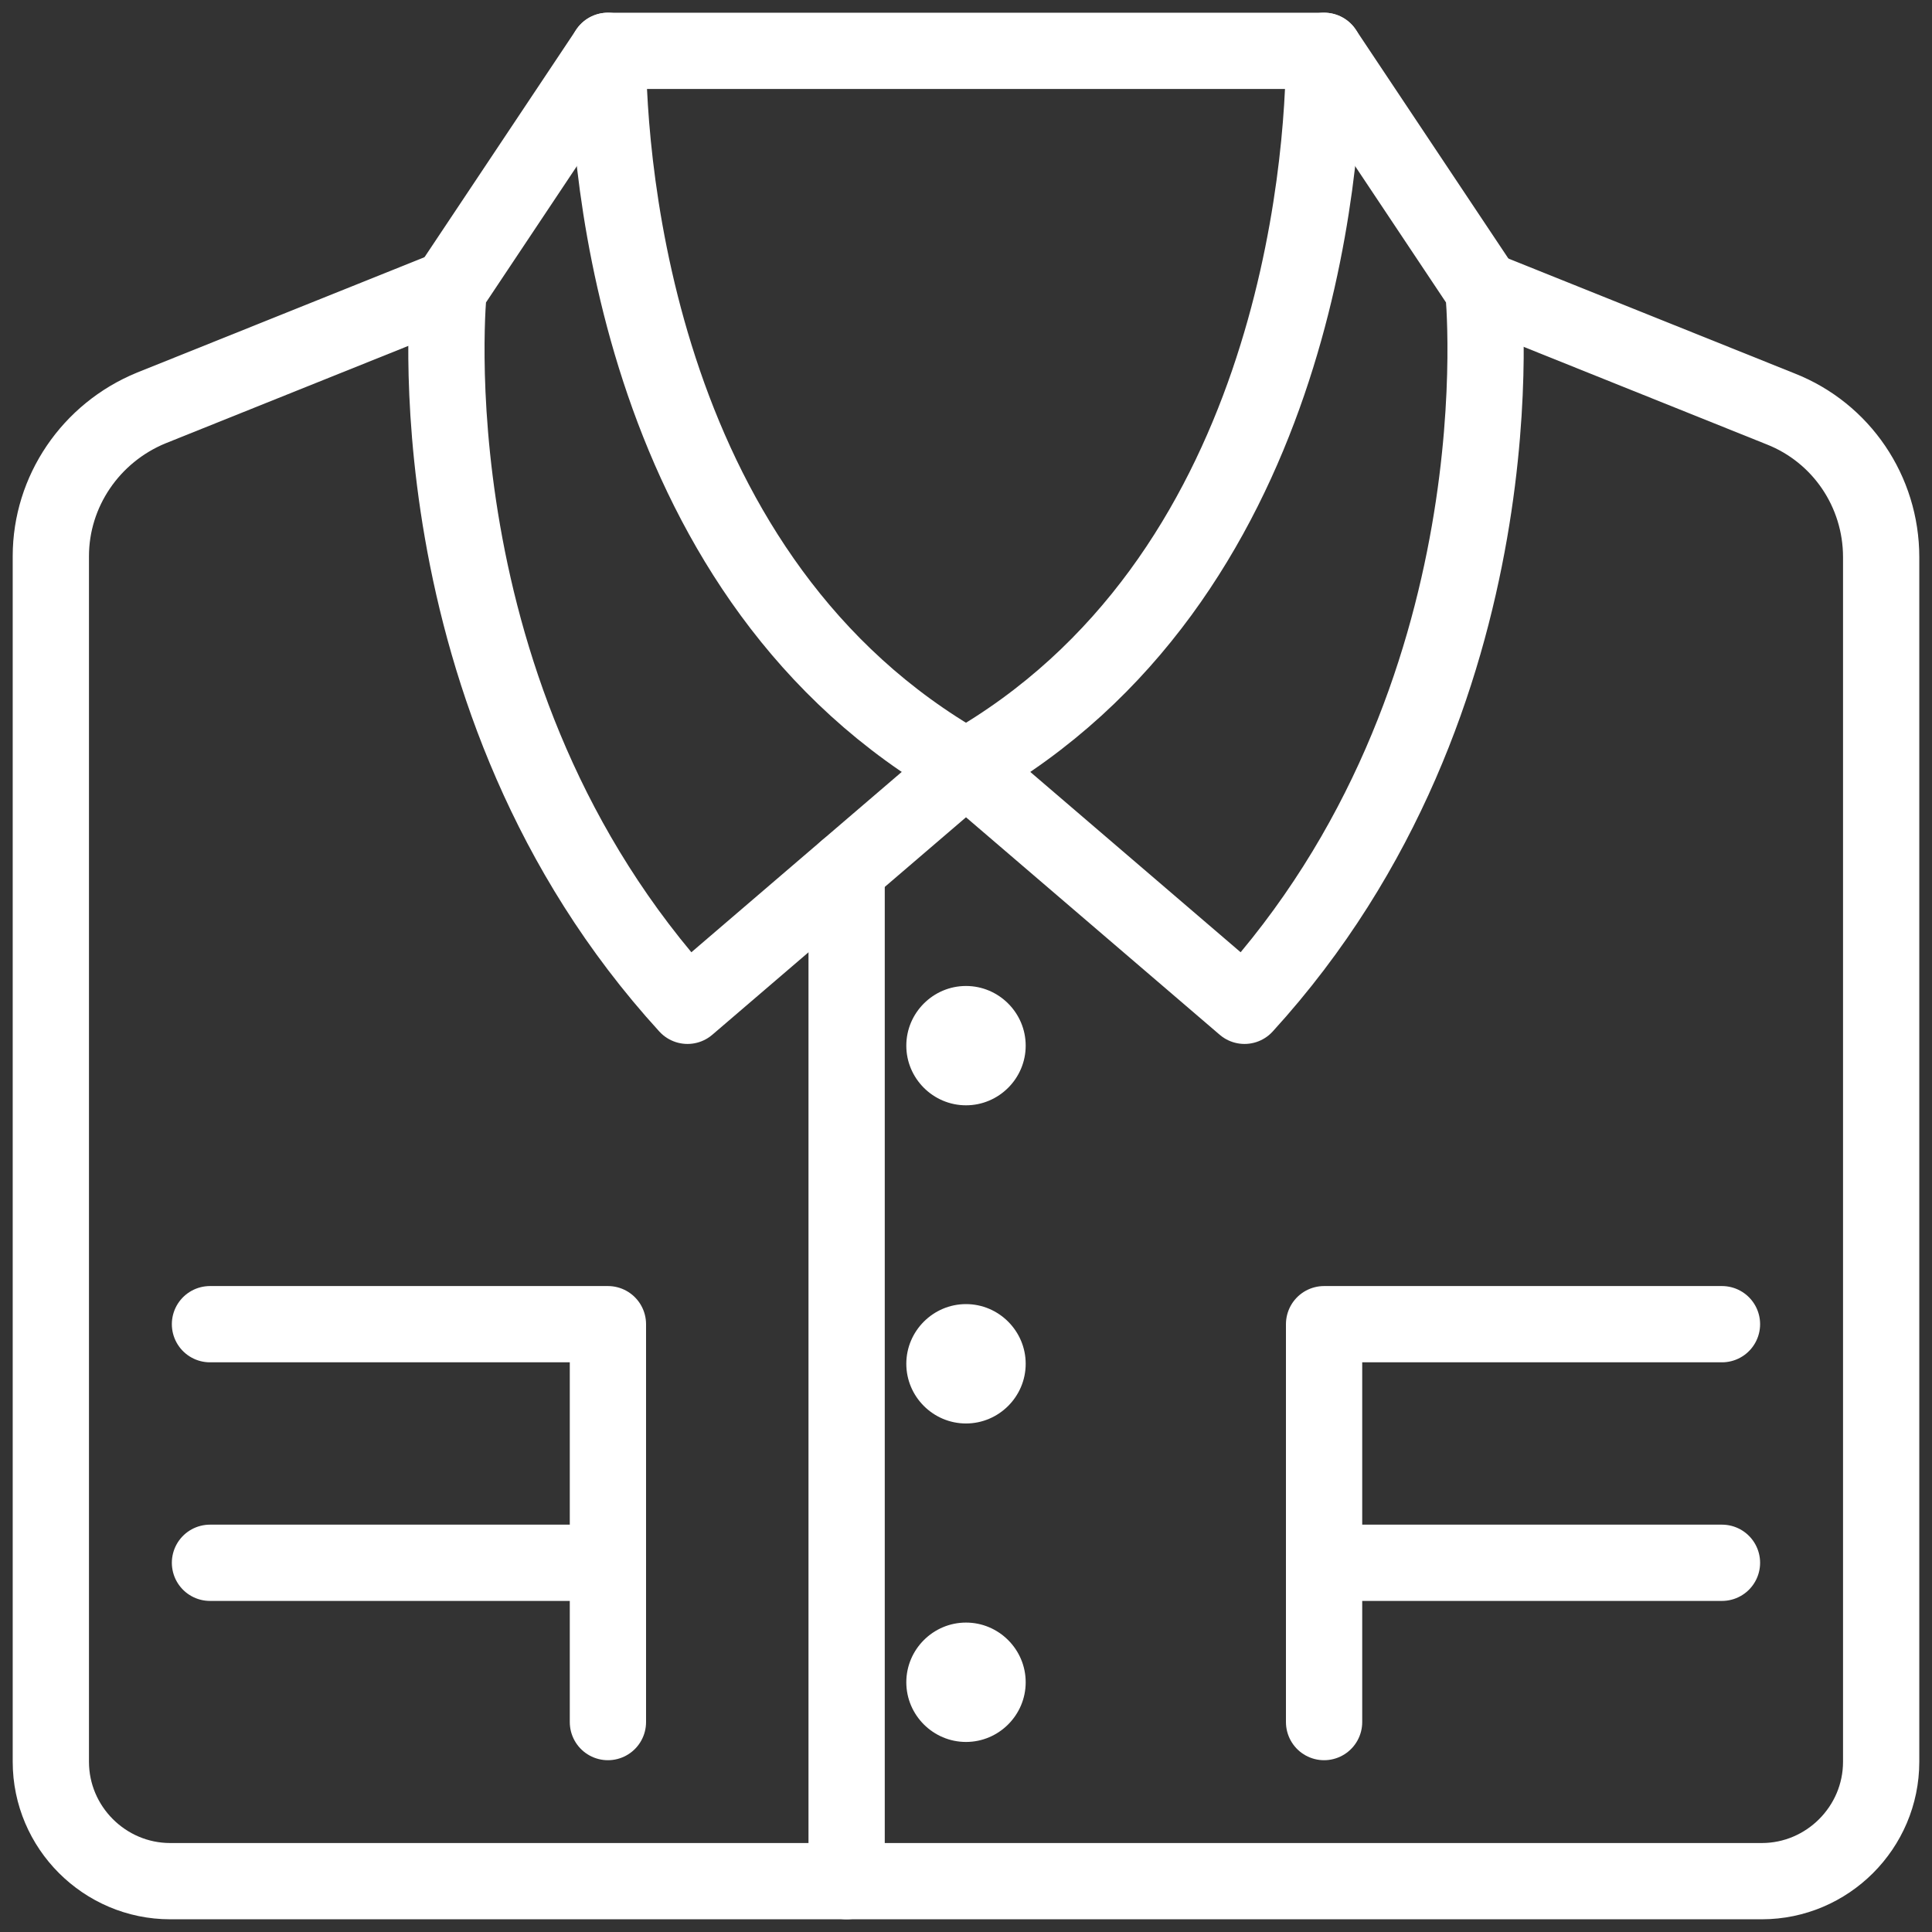
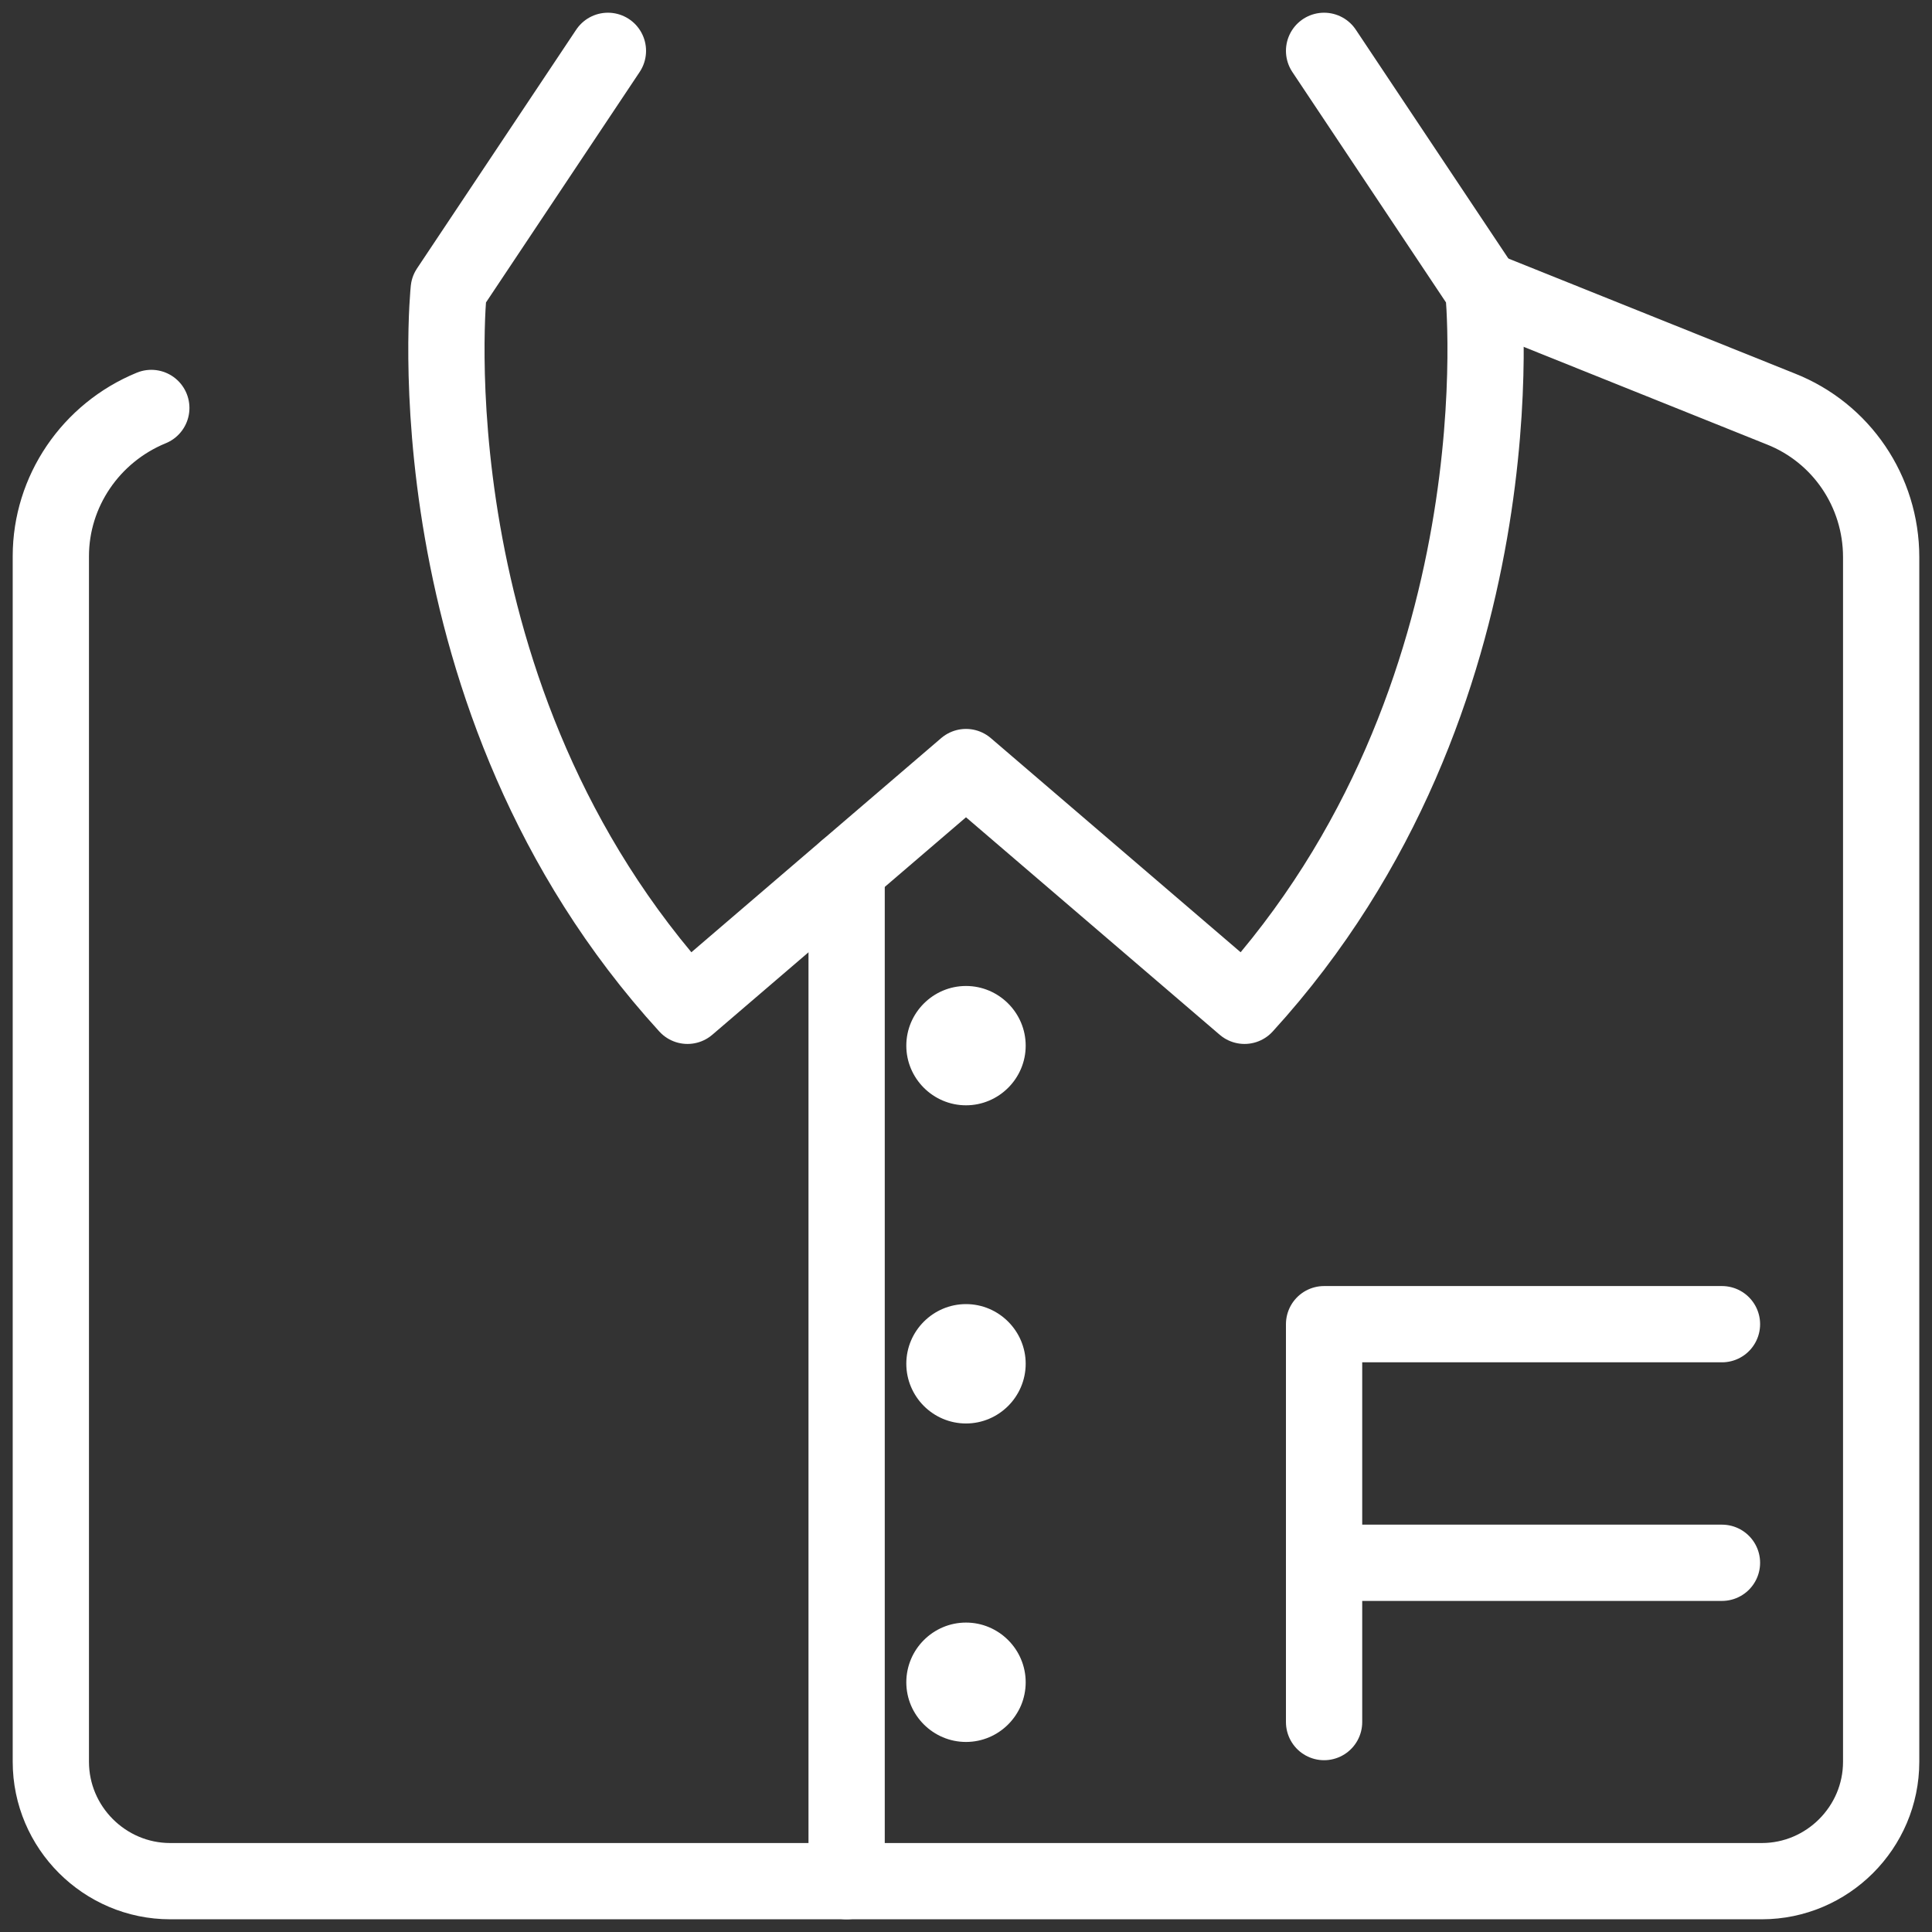
<svg xmlns="http://www.w3.org/2000/svg" width="38" height="38" viewBox="0 0 38 38" fill="none">
  <rect x="0" y="0" width="38" height="38" fill="#333333" stroke="none" />
-   <path d="M26.043 1C26.043 3.289 25.456 11.428 19 15.087C12.543 11.428 11.957 3.289 11.957 1H26.043Z" stroke="white" stroke-width="1.5" stroke-miterlimit="10" stroke-linecap="round" stroke-linejoin="round" />
  <path d="M26.043 1L29.174 5.696C29.174 5.696 30.015 13.717 24.478 19.783L19 15.087L13.522 19.783C7.985 13.717 8.826 5.696 8.826 5.696L11.957 1" stroke="white" stroke-width="1.5" stroke-miterlimit="10" stroke-linecap="round" stroke-linejoin="round" />
-   <path d="M29.174 5.695L35.024 8.043C36.217 8.513 37 9.667 37 10.958V34.652C37 35.944 35.943 37 34.652 37H3.348C2.057 37 1 35.944 1 34.652V10.939C1 9.667 1.783 8.513 2.976 8.024L8.826 5.676" stroke="white" stroke-width="1.5" stroke-miterlimit="10" stroke-linecap="round" stroke-linejoin="round" />
+   <path d="M29.174 5.695L35.024 8.043C36.217 8.513 37 9.667 37 10.958V34.652C37 35.944 35.943 37 34.652 37H3.348C2.057 37 1 35.944 1 34.652V10.939C1 9.667 1.783 8.513 2.976 8.024" stroke="white" stroke-width="1.5" stroke-miterlimit="10" stroke-linecap="round" stroke-linejoin="round" />
  <path d="M33.869 26.045H26.043V33.871" stroke="white" stroke-width="1.5" stroke-miterlimit="10" stroke-linecap="round" stroke-linejoin="round" />
-   <path d="M4.13 26.045H11.957V33.871" stroke="white" stroke-width="1.5" stroke-miterlimit="10" stroke-linecap="round" stroke-linejoin="round" />
  <path d="M33.869 30.738H26.043" stroke="white" stroke-width="1.5" stroke-miterlimit="10" stroke-linecap="round" stroke-linejoin="round" />
-   <path d="M4.13 30.738H11.957" stroke="white" stroke-width="1.5" stroke-miterlimit="10" stroke-linecap="round" stroke-linejoin="round" />
  <path d="M16.652 37V17.102" stroke="white" stroke-width="1.5" stroke-miterlimit="10" stroke-linecap="round" stroke-linejoin="round" />
  <path d="M20.174 20.567C20.174 19.921 19.646 19.393 19 19.393C18.354 19.393 17.826 19.921 17.826 20.567C17.826 21.212 18.354 21.74 19 21.74C19.646 21.74 20.174 21.212 20.174 20.567Z" fill="white" />
  <path d="M20.174 26.824C20.174 26.179 19.646 25.65 19 25.65C18.354 25.65 17.826 26.179 17.826 26.824C17.826 27.47 18.354 27.998 19 27.998C19.646 27.998 20.174 27.47 20.174 26.824Z" fill="white" />
  <path d="M20.174 33.088C20.174 32.442 19.646 31.914 19 31.914C18.354 31.914 17.826 32.442 17.826 33.088C17.826 33.734 18.354 34.262 19 34.262C19.646 34.262 20.174 33.734 20.174 33.088Z" fill="white" />
</svg>